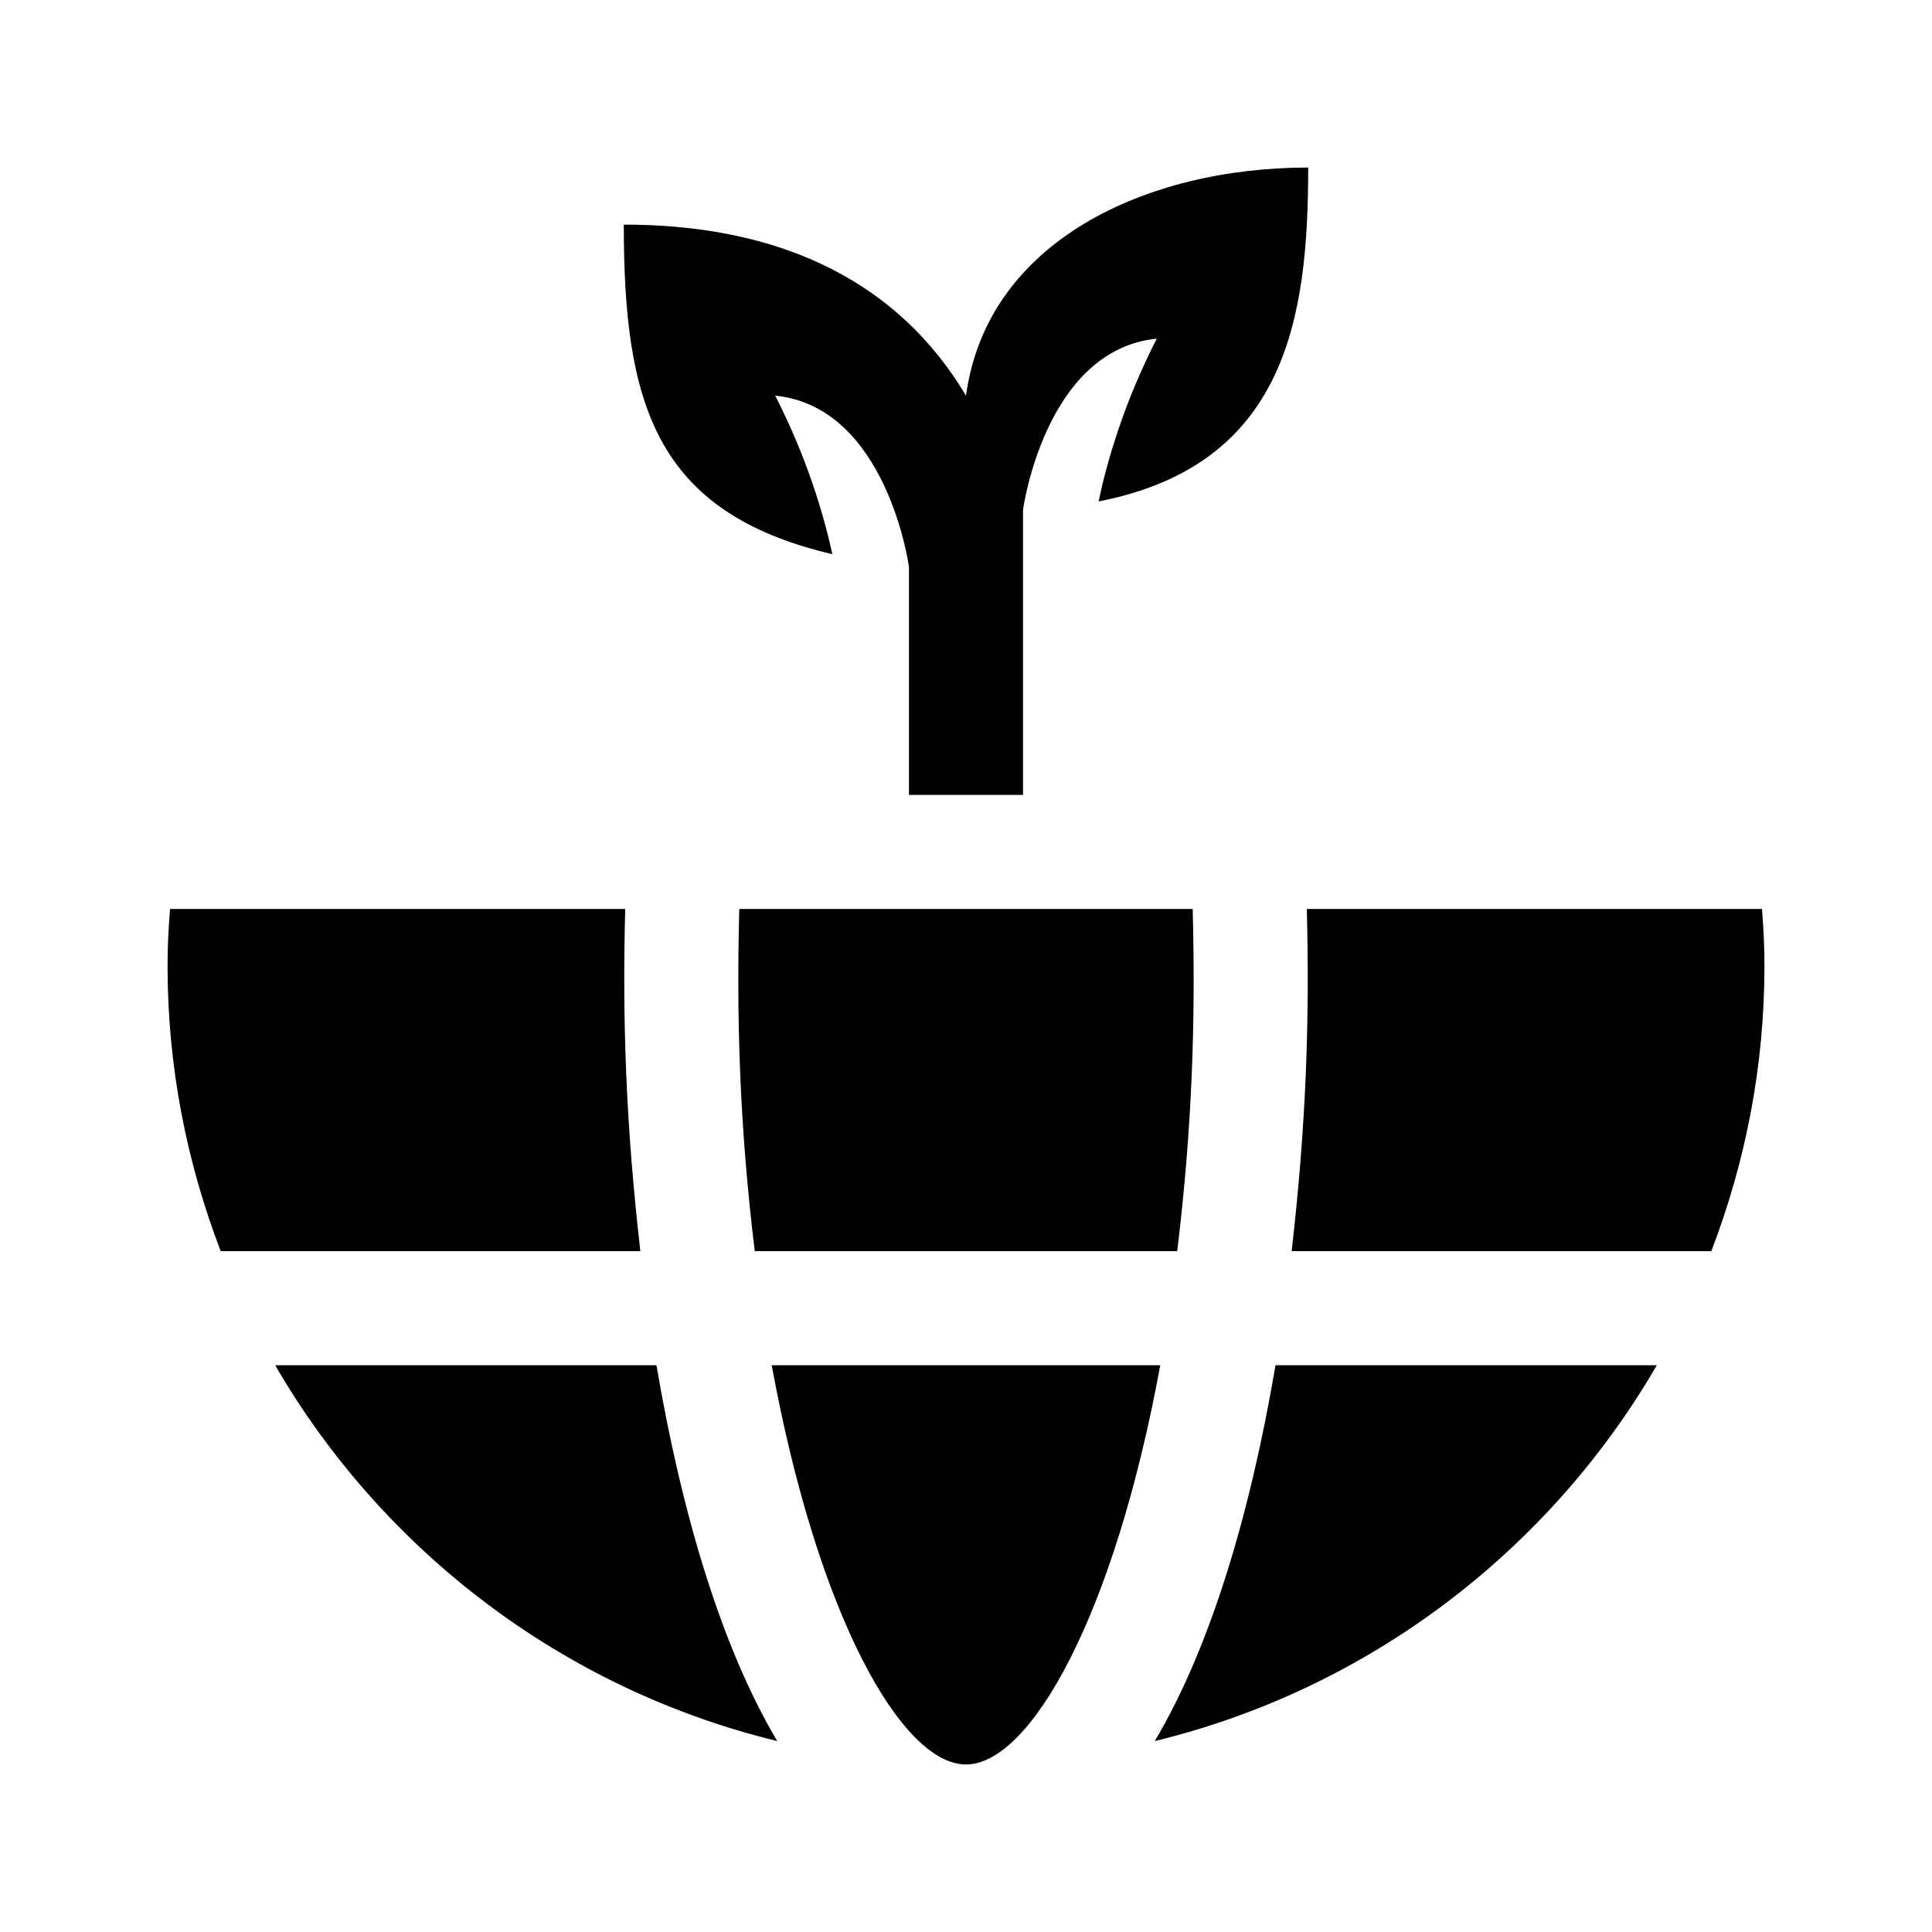
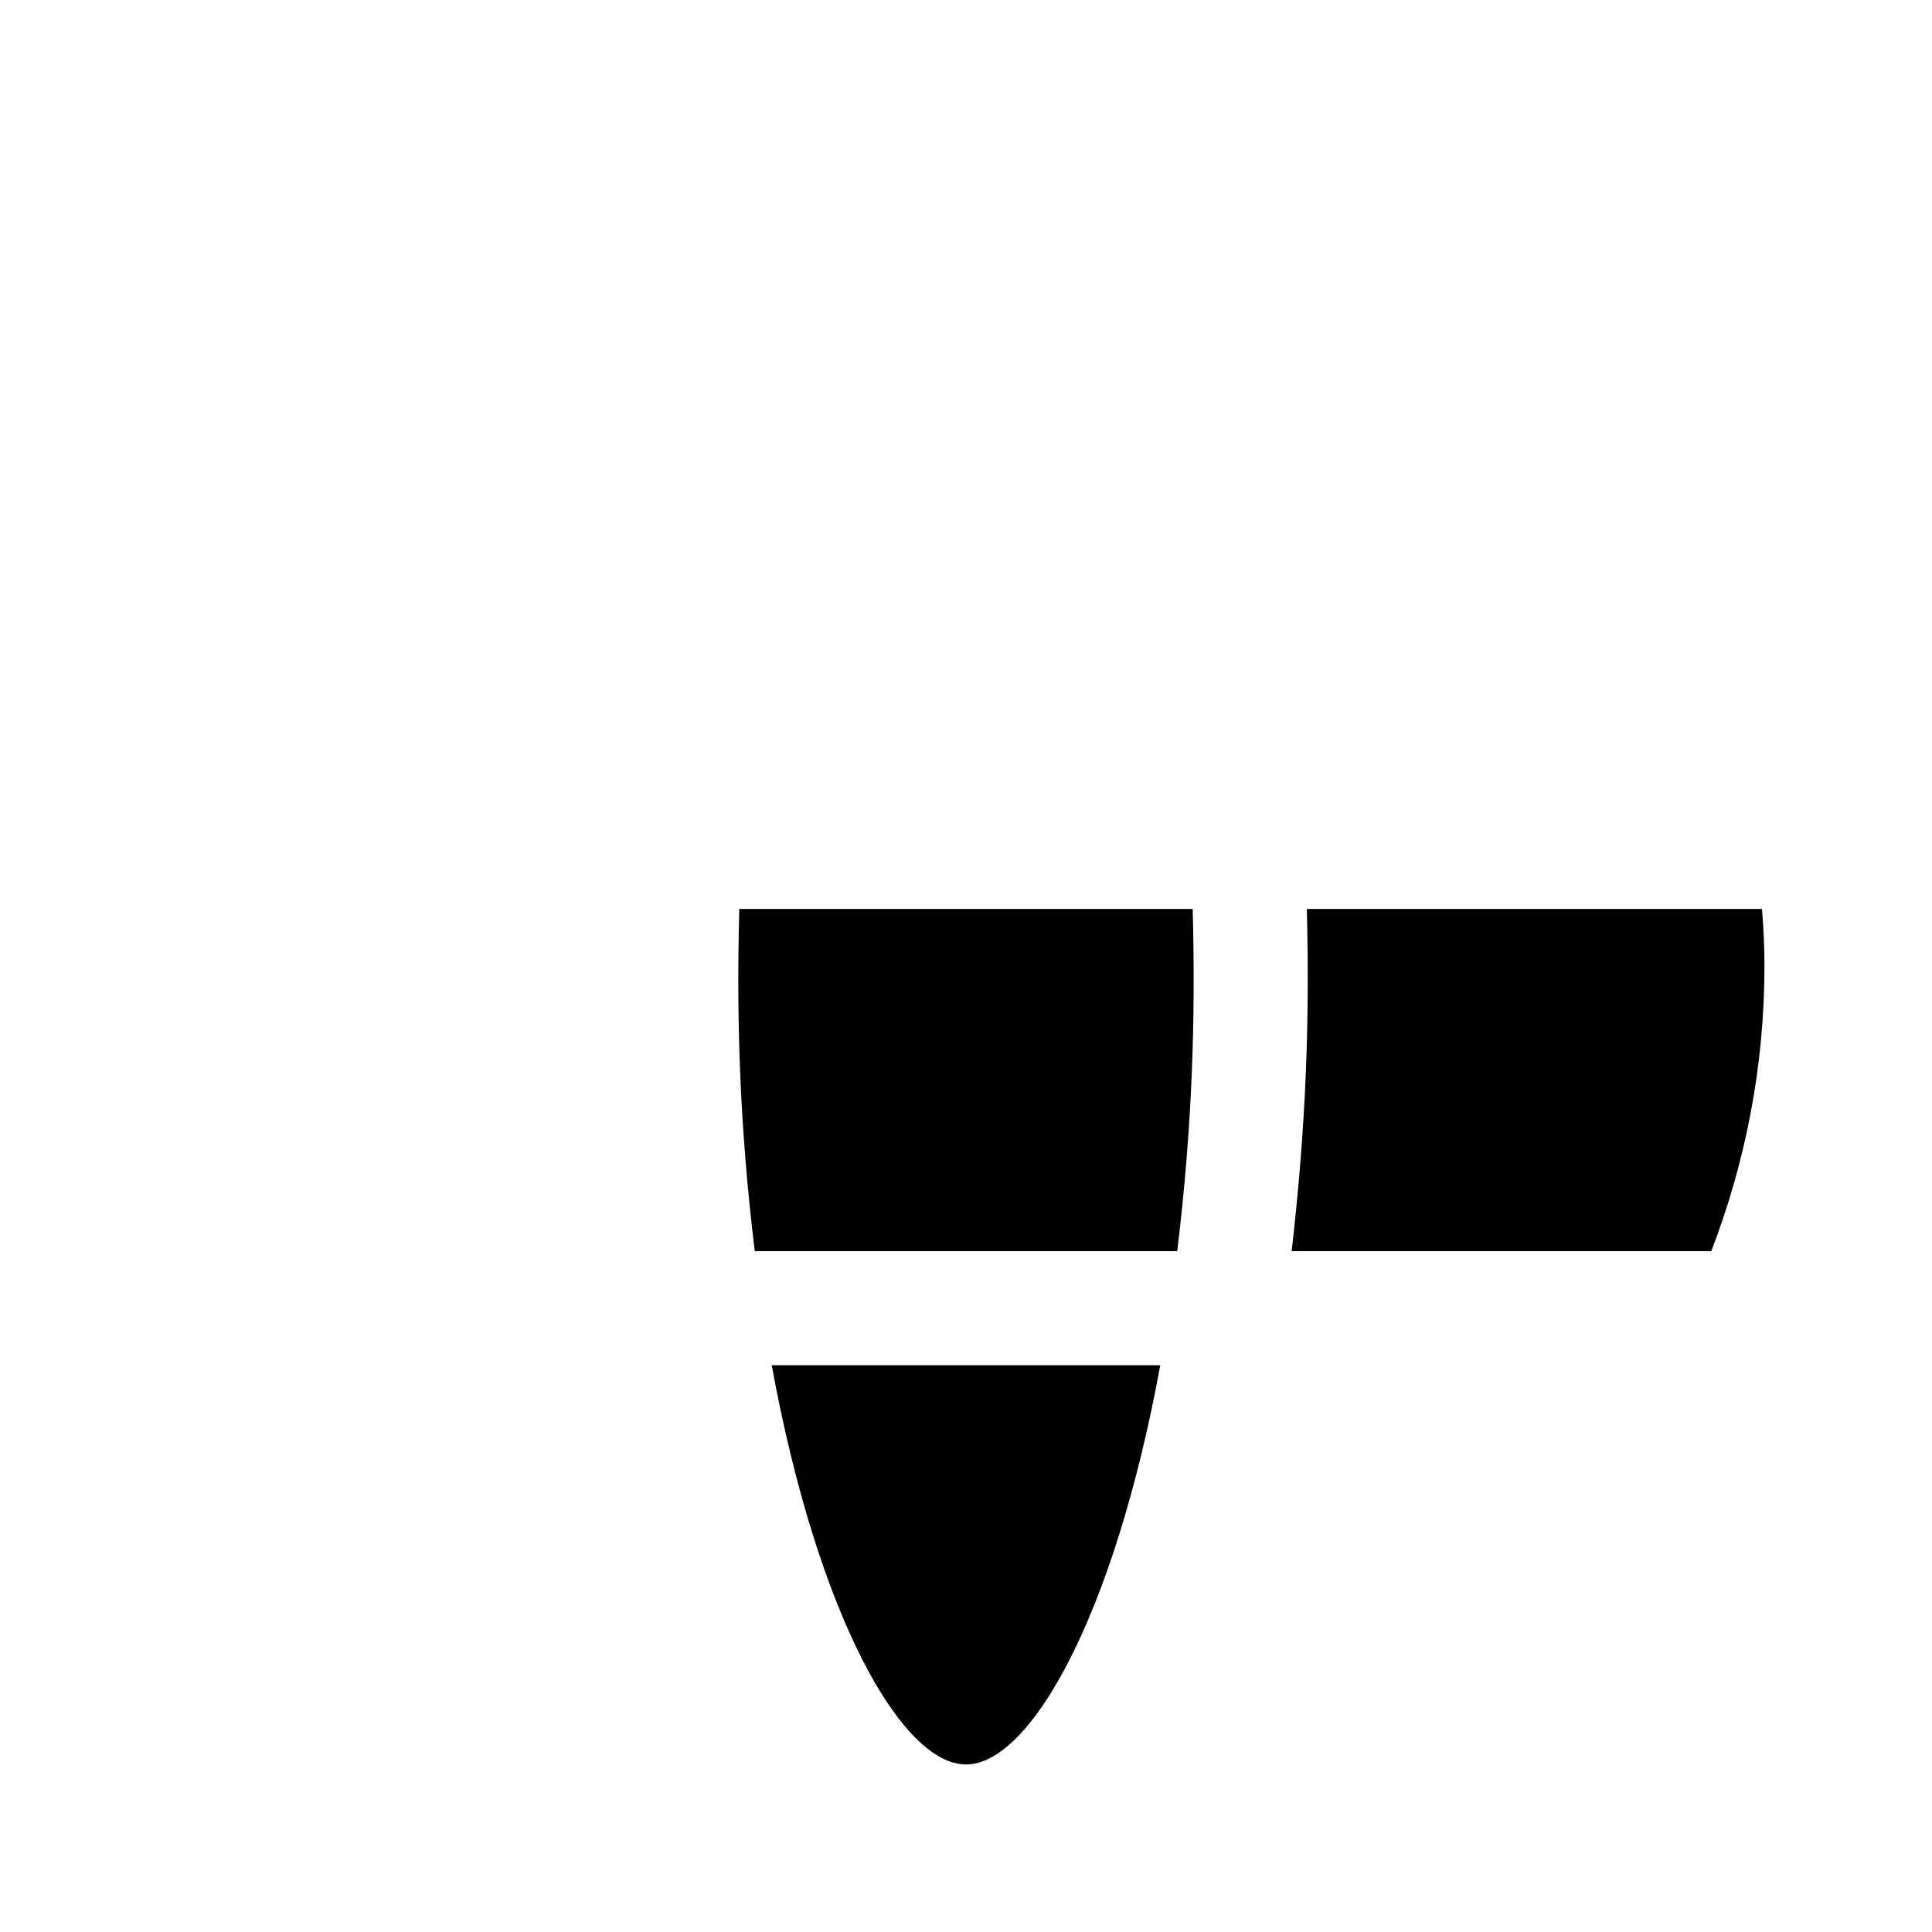
<svg xmlns="http://www.w3.org/2000/svg" fill="#000000" width="800px" height="800px" version="1.1" viewBox="144 144 512 512">
  <g>
-     <path d="m317.97 505.8c6.769 39.805 17.398 75.062 32.008 99.602-56.762-13.781-104.51-50.434-133.06-99.602z" />
    <path d="m451.48 505.8c-12.215 66.629-34.496 105.8-51.484 105.8s-39.273-39.172-51.484-105.8z" />
-     <path d="m482.03 505.8h101.05c-28.555 49.168-76.301 85.82-133.06 99.602 14.613-24.539 25.238-59.793 32.008-99.602z" />
-     <path d="m313.7 475.57h-111.21c-9.012-23.477-14.086-48.906-14.086-75.57 0-5.094 0.246-10.125 0.664-15.113h120.62c-0.742 28.496 0.051 56.141 4.012 90.684z" />
    <path d="m344.02 475.57c-4.066-33.402-4.863-61.871-4.102-90.688h120.16c0.77 29.418-0.102 57.781-4.102 90.688z" />
    <path d="m611.6 400c0 26.668-5.074 52.094-14.086 75.57h-111.21c3.965-34.613 4.746-62.184 4.016-90.688h120.62c0.414 4.988 0.66 10.023 0.66 15.117z" />
-     <path d="m309.31 203.52c37.871 0 71.121 12.543 90.688 45.336 5.57-40.941 47.758-60.457 90.688-60.457 0 39.727-5.754 78.754-55.551 88.488 2.238-10.621 6.648-25.961 15.418-43.145-29.684 2.992-35.441 45.344-35.441 45.344v75.57h-30.234 0.004v-60.457s-5.758-42.352-35.438-45.344c8.473 16.621 12.832 31.465 15.141 42.004-47.062-10.996-55.273-40.074-55.273-87.34z" />
  </g>
</svg>